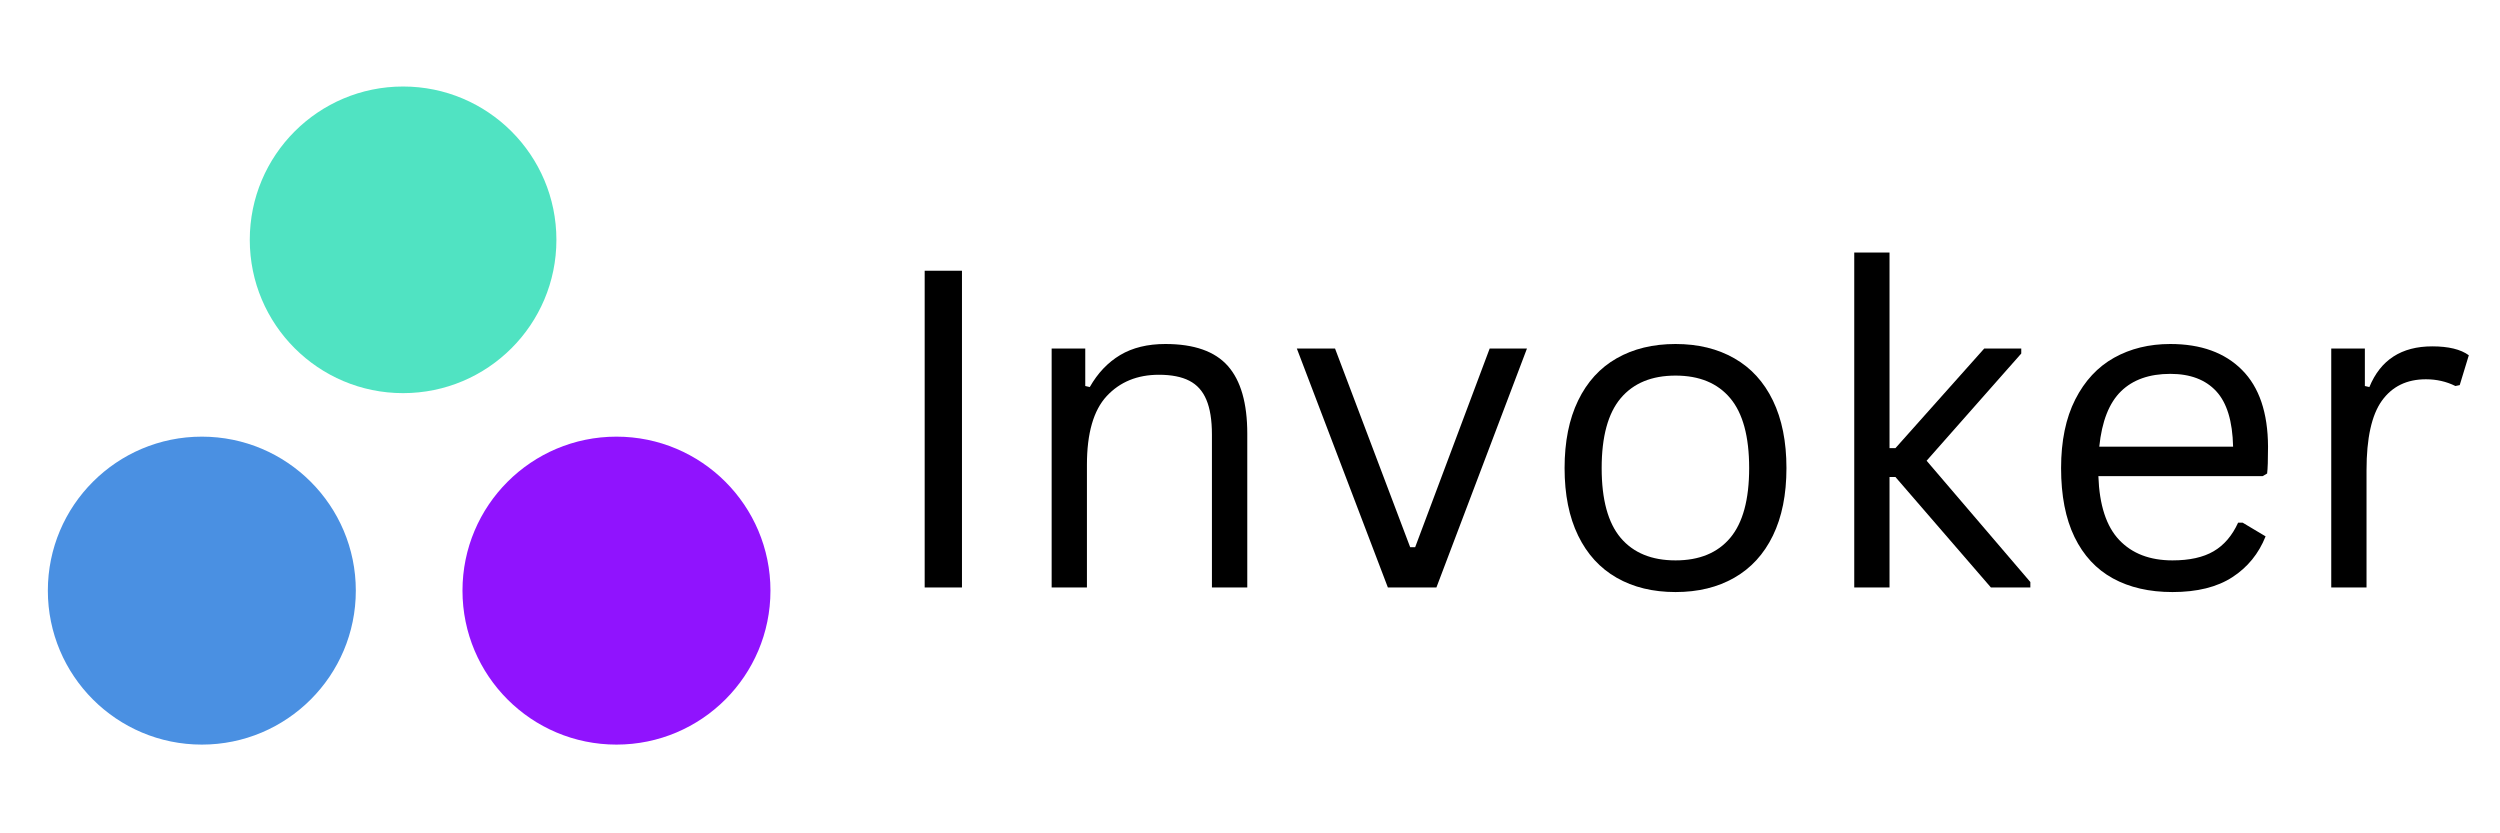
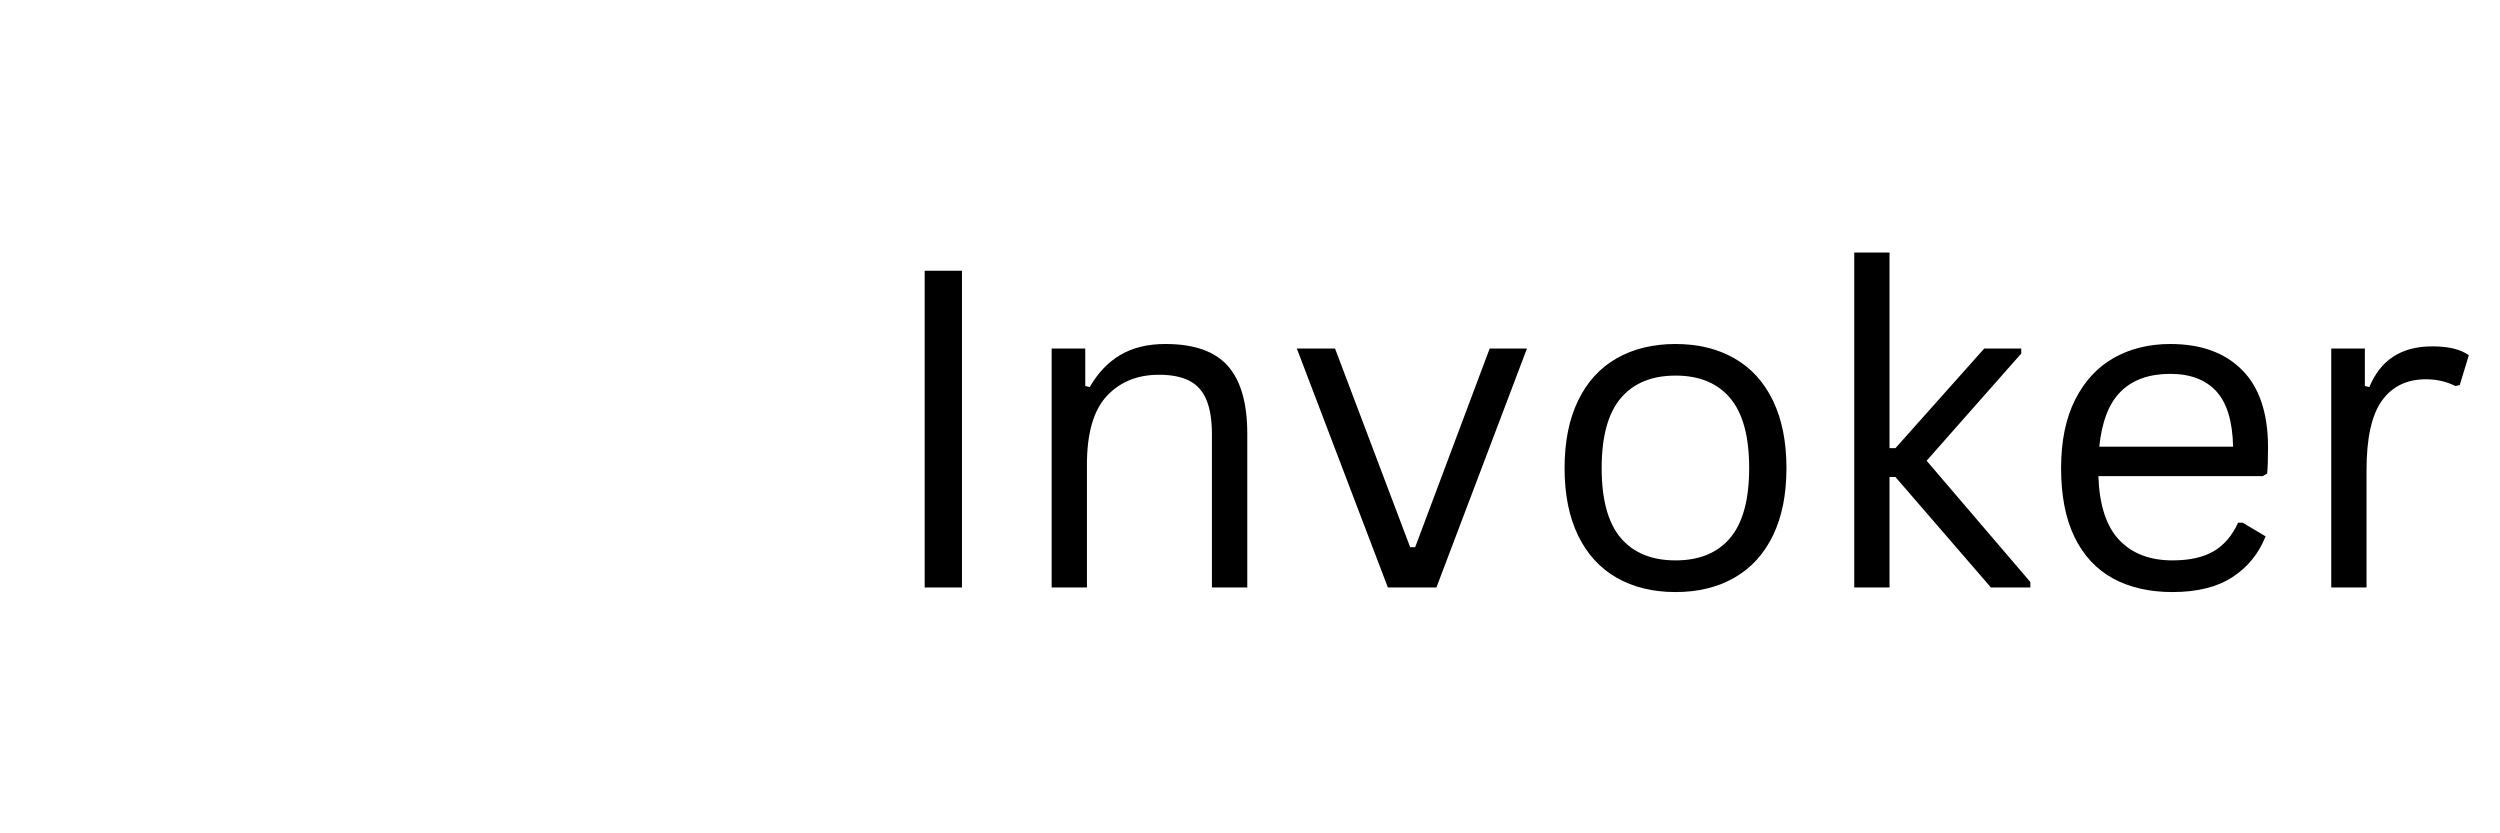
<svg xmlns="http://www.w3.org/2000/svg" width="750" zoomAndPan="magnify" viewBox="0 0 562.5 187.5" height="250" preserveAspectRatio="xMidYMid meet" version="1.0">
  <defs>
    <g />
    <clipPath id="628a0eae15">
      <path d="M 10.766 98.246 L 80.059 98.246 L 80.059 167.535 L 10.766 167.535 Z M 10.766 98.246 " clip-rule="nonzero" />
    </clipPath>
    <clipPath id="415a92a588">
-       <path d="M 45.414 98.246 C 26.277 98.246 10.766 113.758 10.766 132.891 C 10.766 152.023 26.277 167.535 45.414 167.535 C 64.547 167.535 80.059 152.023 80.059 132.891 C 80.059 113.758 64.547 98.246 45.414 98.246 Z M 45.414 98.246 " clip-rule="nonzero" />
-     </clipPath>
+       </clipPath>
    <clipPath id="43dbfed101">
      <path d="M 104.059 98.246 L 173.352 98.246 L 173.352 167.535 L 104.059 167.535 Z M 104.059 98.246 " clip-rule="nonzero" />
    </clipPath>
    <clipPath id="8992710ef2">
-       <path d="M 138.703 98.246 C 119.57 98.246 104.059 113.758 104.059 132.891 C 104.059 152.023 119.57 167.535 138.703 167.535 C 157.84 167.535 173.352 152.023 173.352 132.891 C 173.352 113.758 157.84 98.246 138.703 98.246 Z M 138.703 98.246 " clip-rule="nonzero" />
-     </clipPath>
+       </clipPath>
    <clipPath id="a7b3cd1f10">
-       <path d="M 56.199 19.465 L 125.191 19.465 L 125.191 88.457 L 56.199 88.457 Z M 56.199 19.465 " clip-rule="nonzero" />
-     </clipPath>
+       </clipPath>
    <clipPath id="5d7953f901">
-       <path d="M 90.695 19.465 C 71.645 19.465 56.199 34.91 56.199 53.961 C 56.199 73.012 71.645 88.457 90.695 88.457 C 109.75 88.457 125.191 73.012 125.191 53.961 C 125.191 34.91 109.75 19.465 90.695 19.465 Z M 90.695 19.465 " clip-rule="nonzero" />
-     </clipPath>
+       </clipPath>
  </defs>
  <g clip-path="url(#628a0eae15)">
    <g clip-path="url(#415a92a588)">
-       <path fill="#4a90e2" d="M 10.766 98.246 L 80.059 98.246 L 80.059 167.535 L 10.766 167.535 Z M 10.766 98.246 " fill-opacity="1" fill-rule="nonzero" />
+       <path fill="#4a90e2" d="M 10.766 98.246 L 80.059 98.246 L 80.059 167.535 Z M 10.766 98.246 " fill-opacity="1" fill-rule="nonzero" />
    </g>
  </g>
  <g clip-path="url(#43dbfed101)">
    <g clip-path="url(#8992710ef2)">
      <path fill="#9013fe" d="M 104.059 98.246 L 173.352 98.246 L 173.352 167.535 L 104.059 167.535 Z M 104.059 98.246 " fill-opacity="1" fill-rule="nonzero" />
    </g>
  </g>
  <g clip-path="url(#a7b3cd1f10)">
    <g clip-path="url(#5d7953f901)">
      <path fill="#50e3c2" d="M 56.199 19.465 L 125.191 19.465 L 125.191 88.457 L 56.199 88.457 Z M 56.199 19.465 " fill-opacity="1" fill-rule="nonzero" />
    </g>
  </g>
  <g fill="#000000" fill-opacity="1">
    <g transform="translate(197.286, 132.181)">
      <g>
        <path d="M 19.156 0 L 10.766 0 L 10.766 -71.266 L 19.156 -71.266 Z M 19.156 0 " />
      </g>
    </g>
    <g transform="translate(227.262, 132.181)">
      <g>
        <path d="M 9.359 0 L 9.359 -53.766 L 16.922 -53.766 L 16.922 -45.328 L 17.938 -45.094 C 19.727 -48.238 22.008 -50.641 24.781 -52.297 C 27.562 -53.953 30.953 -54.781 34.953 -54.781 C 41.422 -54.781 46.109 -53.129 49.016 -49.828 C 51.922 -46.535 53.375 -41.461 53.375 -34.609 L 53.375 0 L 45.422 0 L 45.422 -34.406 C 45.422 -37.656 45.004 -40.266 44.172 -42.234 C 43.348 -44.203 42.066 -45.629 40.328 -46.516 C 38.598 -47.41 36.316 -47.859 33.484 -47.859 C 28.641 -47.859 24.727 -46.258 21.75 -43.062 C 18.781 -39.863 17.297 -34.707 17.297 -27.594 L 17.297 0 Z M 9.359 0 " />
      </g>
    </g>
    <g transform="translate(289.162, 132.181)">
      <g>
        <path d="M 34.031 0 L 23.109 0 L 2.625 -53.766 L 11.219 -53.766 L 28.125 -9.062 L 29.25 -9.062 L 46.016 -53.766 L 54.406 -53.766 Z M 34.031 0 " />
      </g>
    </g>
    <g transform="translate(346.14, 132.181)">
      <g>
        <path d="M 30.859 1.031 C 25.785 1.031 21.367 -0.039 17.609 -2.188 C 13.859 -4.332 10.969 -7.492 8.938 -11.672 C 6.906 -15.848 5.891 -20.91 5.891 -26.859 C 5.891 -32.805 6.906 -37.875 8.938 -42.062 C 10.969 -46.258 13.859 -49.426 17.609 -51.562 C 21.367 -53.707 25.785 -54.781 30.859 -54.781 C 35.922 -54.781 40.328 -53.707 44.078 -51.562 C 47.836 -49.426 50.734 -46.258 52.766 -42.062 C 54.797 -37.875 55.812 -32.805 55.812 -26.859 C 55.812 -20.91 54.797 -15.848 52.766 -11.672 C 50.734 -7.492 47.836 -4.332 44.078 -2.188 C 40.328 -0.039 35.922 1.031 30.859 1.031 Z M 30.859 -6.094 C 36.211 -6.094 40.312 -7.781 43.156 -11.156 C 46 -14.539 47.422 -19.773 47.422 -26.859 C 47.422 -33.973 46 -39.219 43.156 -42.594 C 40.312 -45.977 36.211 -47.672 30.859 -47.672 C 25.492 -47.672 21.379 -45.973 18.516 -42.578 C 15.66 -39.18 14.234 -33.941 14.234 -26.859 C 14.234 -19.773 15.66 -14.539 18.516 -11.156 C 21.379 -7.781 25.492 -6.094 30.859 -6.094 Z M 30.859 -6.094 " />
      </g>
    </g>
    <g transform="translate(407.846, 132.181)">
      <g>
        <path d="M 9.359 0 L 9.359 -75.359 L 17.297 -75.359 L 17.297 -31.344 L 18.625 -31.344 L 38.609 -53.766 L 46.938 -53.766 L 46.938 -52.641 L 25.641 -28.516 L 48.984 -1.219 L 48.984 0 L 40.109 0 L 18.625 -24.859 L 17.297 -24.859 L 17.297 0 Z M 9.359 0 " />
      </g>
    </g>
    <g transform="translate(457.853, 132.181)">
      <g>
        <path d="M 51.234 -25.047 L 14.281 -25.047 C 14.508 -18.516 16.078 -13.723 18.984 -10.672 C 21.891 -7.617 25.879 -6.094 30.953 -6.094 C 34.785 -6.094 37.867 -6.773 40.203 -8.141 C 42.547 -9.504 44.383 -11.648 45.719 -14.578 L 46.75 -14.578 L 51.906 -11.5 C 50.352 -7.602 47.859 -4.539 44.422 -2.312 C 40.992 -0.082 36.504 1.031 30.953 1.031 C 25.754 1.031 21.285 0.004 17.547 -2.047 C 13.805 -4.098 10.926 -7.203 8.906 -11.359 C 6.895 -15.516 5.891 -20.68 5.891 -26.859 C 5.891 -32.961 6.953 -38.109 9.078 -42.297 C 11.211 -46.492 14.125 -49.625 17.812 -51.688 C 21.5 -53.75 25.719 -54.781 30.469 -54.781 C 37.352 -54.781 42.727 -52.836 46.594 -48.953 C 50.469 -45.078 52.422 -39.32 52.453 -31.688 C 52.453 -28.695 52.383 -26.68 52.25 -25.641 Z M 44.594 -31.688 C 44.469 -37.406 43.203 -41.562 40.797 -44.156 C 38.391 -46.758 34.945 -48.062 30.469 -48.062 C 25.75 -48.062 22.051 -46.754 19.375 -44.141 C 16.695 -41.523 15.066 -37.375 14.484 -31.688 Z M 44.594 -31.688 " />
      </g>
    </g>
    <g transform="translate(515.172, 132.181)">
      <g>
        <path d="M 9.359 0 L 9.359 -53.766 L 16.922 -53.766 L 16.922 -45.328 L 17.938 -45.094 C 20.438 -51.195 25.148 -54.25 32.078 -54.25 C 35.742 -54.25 38.488 -53.582 40.312 -52.25 L 38.266 -45.531 L 37.297 -45.328 C 35.273 -46.336 33.062 -46.844 30.656 -46.844 C 26.363 -46.844 23.062 -45.234 20.75 -42.016 C 18.445 -38.797 17.297 -33.582 17.297 -26.375 L 17.297 0 Z M 9.359 0 " />
      </g>
    </g>
  </g>
</svg>